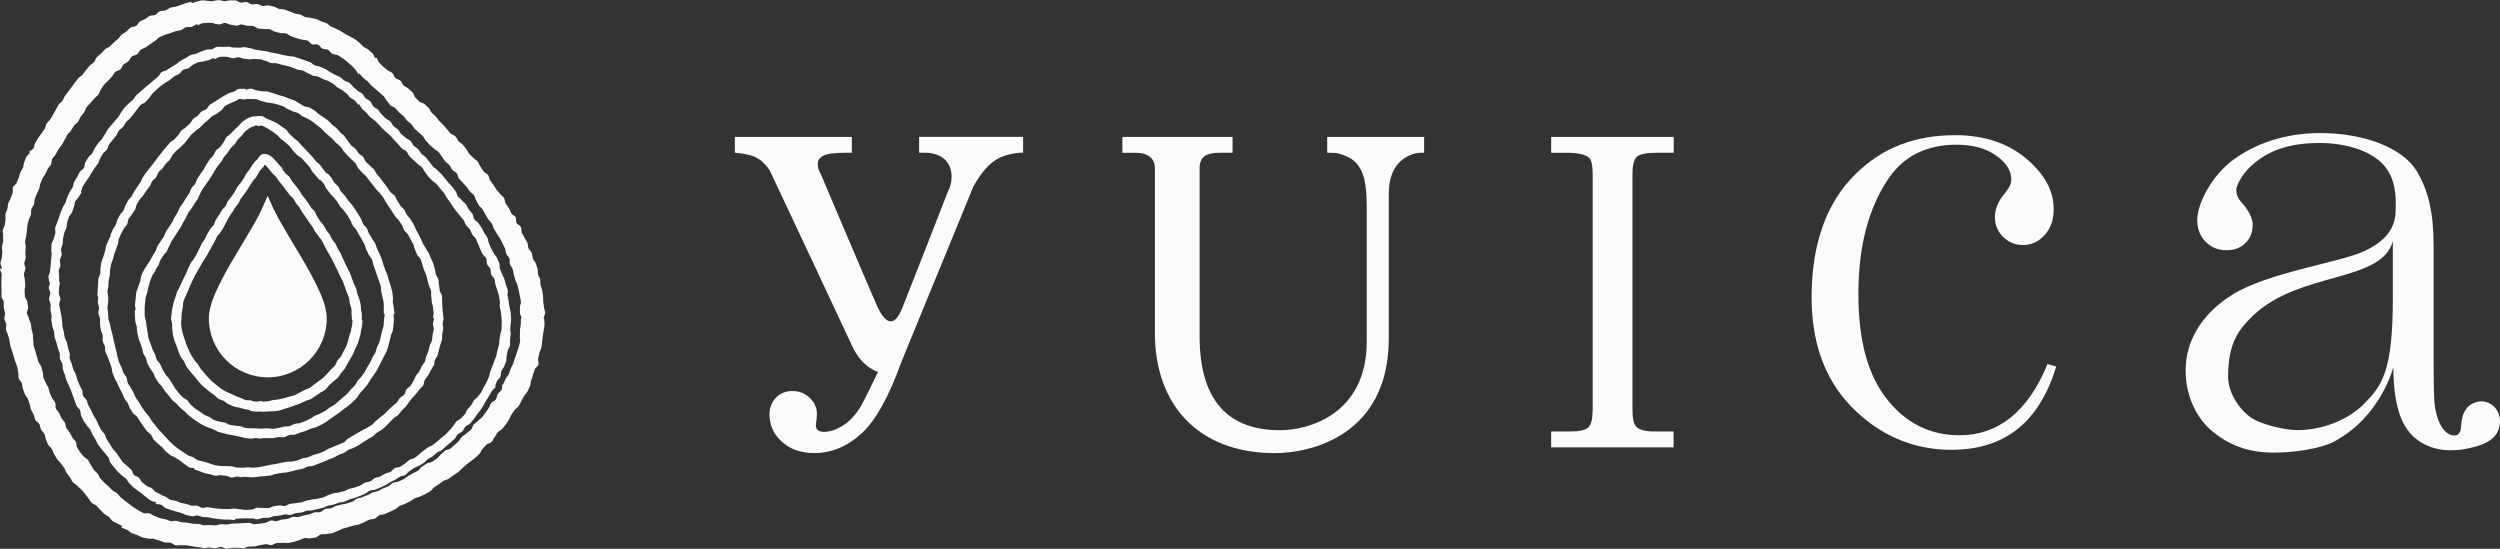
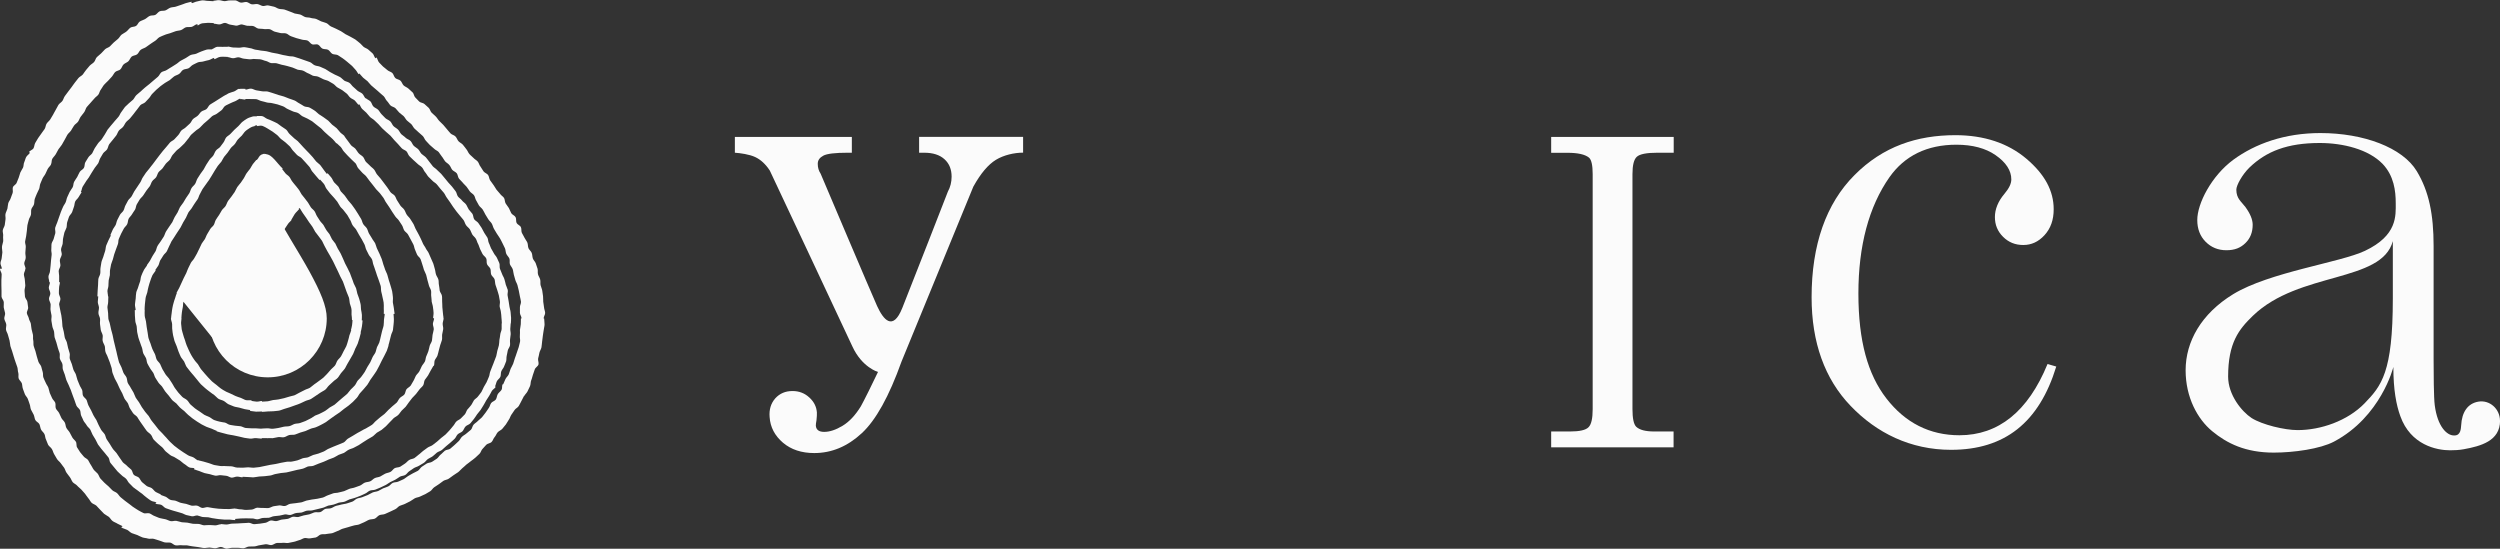
<svg xmlns="http://www.w3.org/2000/svg" id="_レイヤー_2" data-name="レイヤー 2" viewBox="0 0 377.65 82.89">
  <rect x="0" y="0" width="377.65" height="82.89" fill="#333333" stroke="none" />
  <defs>
    <style>
      .cls-1 {
        fill: #fbfbfb;
      }
    </style>
  </defs>
  <g id="_レイヤー_1" data-name="レイヤー 1">
    <g>
-       <path class="cls-1" d="M169.55,20.69h16.64v2.38h-1.84c-1.17,0-1.97.19-2.45.57-.46.38-.69.96-.69,1.74v25.38c0,9.85,4.4,14.23,12.15,14.23,4.26,0,13.1-2.37,13.1-13.42v-20.27c0-1.89-.13-3.34-.39-4.32-.27-.98-.65-1.74-1.14-2.29-.5-.56-1.12-.96-1.89-1.22-.76-.26-.78-.4-2.55-.4v-2.38h14.64v2.38h-.47c-1.02,0-2.44.53-3.41,1.6s-1.46,2.61-1.46,4.65v21.78c0,14.72-11.83,17.35-17.2,17.35-11.58,0-18.13-7.3-18.13-18.14v-24.92c0-.72-.25-1.28-.74-1.69-.49-.41-1.23-.62-2.22-.62h-1.95v-2.38Z" />
      <path class="cls-1" d="M234.34,20.69h18.49v2.38h-2.46c-1.65,0-2.68.21-3.12.62-.44.41-.65,1.28-.65,2.61v35.5c0,1.4.19,2.29.56,2.66.52.49,1.42.72,2.75.72h2.9v2.39h-18.49v-2.39h2.84c1.45,0,2.38-.21,2.8-.64.43-.42.63-1.34.63-2.74V26.31c0-1.35-.19-2.19-.56-2.5-.6-.49-1.69-.73-3.28-.73h-2.43v-2.38Z" />
      <path class="cls-1" d="M138.84,20.69v2.38h.76c1.34,0,2.35.33,3.07.98.73.66,1.08,1.54,1.08,2.63,0,.83-.19,1.58-.57,2.28,0,0-5.41,13.9-6.87,17.54-1.45,3.64-2.9,1.73-3.82-.28-.9-2-8.52-19.97-8.52-19.97-.3-.45-.44-.95-.44-1.5s.29-.94.85-1.24c.57-.3,1.8-.44,3.69-.44h.61v-2.38h-17.67v2.38c.8.05,2.21.25,3.06.65.84.39,1.58,1.07,2.22,2.05,0,0,11.62,24.7,12.47,26.56,1.46,3.18,3.87,3.86,3.87,3.86-.67,1.43-2.2,4.52-2.59,5.19-.83,1.35-1.74,2.32-2.76,2.94-1.01.61-1.94.92-2.78.92-.79,0-1.2-.31-1.26-.92-.01-.18.03-.46.1-.84.05-.49.07-.87.06-1.16-.06-.89-.45-1.65-1.16-2.29-.7-.64-1.54-.96-2.52-.96-1.07,0-1.93.36-2.61,1.11-.65.74-.95,1.69-.85,2.83.1,1.52.78,2.81,2.02,3.87,1.23,1.04,2.81,1.56,4.72,1.56,2.63,0,5.02-1,7.17-2.99,2.13-1.96,4.13-5.56,6.01-10.82l10.85-26.43c1.1-1.99,2.24-3.34,3.42-4.06,1.18-.72,2.78-1.08,4.1-1.08v-2.38h-15.72Z" />
      <path class="cls-1" d="M294.74,67.95c-6.16,0-11.28-2.56-15.18-6.63-3.92-4.07-5.9-9.6-5.9-16.41,0-7.93,2.18-14.15,6.49-18.47,4.3-4.32,9.43-6.02,15.23-6.02,4.33,0,7.94,1.2,10.73,3.56,2.77,2.35,4.12,4.84,4.12,7.64,0,1.61-.46,2.89-1.39,3.91-.92,1-1.97,1.48-3.2,1.48s-2.23-.41-3.06-1.24c-.83-.83-1.23-1.81-1.23-2.98s.47-2.37,1.44-3.51c.71-.85,1.04-1.54,1.04-2.18,0-1.32-.79-2.57-2.39-3.67-1.48-1.03-3.47-1.57-5.9-1.57-4.42,0-7.81,1.65-10.11,4.9-3.12,4.45-4.7,10.37-4.7,17.57s1.42,12.22,4.22,15.85c2.86,3.7,6.57,5.57,11.04,5.57,5.9,0,10.38-3.61,13.31-10.76l1.32.38c-2.59,8.46-7.79,12.58-15.89,12.58" />
      <path class="cls-1" d="M377.65,63.58c0-1.82-1.57-3.22-3.31-2.9-1.54.28-2.46,1.54-2.56,3.61-.04.42-.05,1.49-1,1.49h-.1c-1.04,0-2.47-1.31-2.89-4.58-.15-1.14-.17-4.93-.17-6.95v-17.07c0-4.8-.7-8.27-2.54-11.32-2.16-3.57-8.02-5.76-14.57-5.76-5.37,0-9.82,1.6-13.14,4.03-3.31,2.44-5.45,6.62-5.45,9.1,0,1.34.41,2.43,1.26,3.29.84.85,1.89,1.28,3.14,1.28s2.14-.36,2.87-1.08c.74-.71,1.1-1.64,1.1-2.77,0-.77-.36-1.66-1.1-2.68-.6-.81-1.37-1.26-1.37-2.62,0-.64.87-2.26,1.99-3.35,2.54-2.44,5.71-3.7,10.61-3.7,3.49,0,7.38.94,9.53,3.19,1.67,1.78,1.95,4.02,1.95,5.9s.27,4.87-4.65,7.2c-3.7,1.76-14.44,3.21-19.91,6.55-4.82,2.95-7.18,7.16-7.18,11.49,0,4.1,1.8,7.38,4.02,9.21,2.23,1.84,5.02,3.23,9.29,3.23,3,0,7-.55,9.1-1.66,7.1-3.76,8.97-11.23,8.97-11.28,0,3.48.45,5.77,1.05,7.42,1.55,4.37,5.49,5.17,7.51,5.17.63,0,1.38-.03,2.07-.16,2.58-.47,5.49-1.25,5.49-4.32M361.46,45.11c0,11.16-1.71,13.16-4.27,15.82-2.58,2.65-6.61,4.04-10.11,4.04-1.97,0-5.35-.81-6.95-1.82-1.48-.97-3.55-3.48-3.55-6.26,0-5.12,1.62-7.14,3.74-9.19,6.99-6.75,19.45-4.96,21.14-11.28v8.69Z" />
      <path class="cls-1" d="M18.51,79.48c-.25-.15-.52-.22-.76-.37-.23-.16-.52-.23-.75-.41-.22-.16-.35-.45-.57-.63-.22-.17-.49-.28-.71-.46-.21-.19-.38-.42-.59-.61-.2-.19-.37-.41-.57-.61-.21-.19-.53-.25-.73-.45-.2-.21-.31-.48-.5-.69-.19-.21-.32-.47-.5-.68-.19-.21-.38-.41-.56-.63-.18-.2-.44-.36-.61-.57-.18-.22-.5-.32-.68-.54-.17-.22-.25-.52-.42-.74-.16-.23-.35-.44-.51-.68-.16-.22-.21-.53-.37-.76-.15-.22-.35-.44-.5-.67-.16-.24-.42-.39-.57-.64-.15-.23-.28-.49-.43-.73-.14-.23-.19-.53-.34-.77-.14-.25-.43-.4-.57-.65-.13-.24-.19-.54-.32-.79-.14-.25-.11-.58-.24-.83-.12-.25-.39-.43-.51-.68-.13-.26-.13-.56-.25-.81-.12-.25-.5-.39-.62-.64-.12-.25-.13-.56-.25-.81-.11-.26-.29-.49-.4-.75-.11-.25-.1-.57-.2-.82-.1-.27-.17-.54-.28-.8-.1-.27-.35-.46-.45-.73-.1-.26-.19-.52-.29-.79-.1-.27-.08-.57-.16-.83-.1-.27-.39-.47-.48-.73-.09-.26.03-.6-.06-.87-.09-.26-.06-.57-.14-.83-.08-.27-.2-.53-.28-.8-.08-.26-.19-.53-.26-.8-.07-.27-.17-.53-.24-.8-.07-.28-.21-.53-.27-.8-.06-.28-.06-.56-.13-.84-.06-.28-.17-.54-.23-.81-.06-.28-.25-.53-.3-.8-.05-.28.08-.59.03-.86-.05-.27-.24-.53-.29-.8-.04-.28.16-.59.12-.87-.04-.28-.16-.54-.2-.82-.03-.28.03-.57,0-.85-.03-.28-.31-.53-.34-.82-.02-.28.02-.56,0-.84-.02-.28,0-.56-.02-.85-.02-.27.02-.55,0-.84,0-.28.05-.55.04-.84,0-.28-.26-.55-.26-.84h.29c0-.28-.21-.55-.21-.83,0-.28.18-.54.19-.82.02-.28.08-.55.1-.83,0-.27-.08-.55-.06-.84.02-.27.14-.53.18-.81.03-.28-.04-.56,0-.84.03-.27-.1-.57-.06-.84.04-.28.25-.53.3-.8.05-.27.06-.55.11-.82.05-.27-.06-.58,0-.85.06-.27.22-.52.29-.79.06-.27.06-.56.13-.83.07-.26.3-.49.37-.76.08-.27.21-.52.29-.78.09-.26-.05-.61.04-.87.09-.26.48-.41.57-.68.1-.25.2-.5.31-.77.11-.25.14-.53.25-.79.11-.25.28-.47.4-.72.12-.26.06-.59.19-.83.12-.25.16-.55.3-.79.13-.24.43-.39.56-.64l-.15-.09c.14-.24.55-.34.68-.57.14-.24.13-.58.27-.82.14-.24.29-.48.43-.72.14-.24.35-.45.49-.69.14-.24.34-.44.49-.68.16-.24.15-.57.3-.81.15-.24.4-.41.55-.64.15-.24.28-.49.43-.72.15-.24.25-.51.4-.73.16-.24.26-.52.41-.75.16-.24.44-.38.6-.6.16-.23.22-.55.39-.76.17-.23.33-.45.5-.67.17-.23.34-.45.51-.67.17-.22.32-.47.5-.69.17-.22.34-.44.52-.66.18-.22.49-.33.67-.55.17-.21.31-.48.49-.68.19-.22.36-.44.55-.65.19-.2.47-.34.65-.54.19-.21.23-.55.43-.75.2-.2.44-.36.64-.56.2-.2.39-.41.58-.61.2-.2.54-.26.74-.44.21-.2.38-.41.59-.6.21-.19.43-.36.64-.54.21-.19.34-.48.55-.65.22-.17.5-.28.72-.46.22-.17.38-.43.61-.59.24-.16.62-.1.85-.26.24-.15.33-.53.57-.67.24-.15.53-.21.77-.35.25-.14.45-.36.7-.48.25-.13.61-.04.86-.16.25-.13.42-.44.67-.55.26-.12.6-.03.86-.13.27-.1.49-.32.74-.41.28-.1.58-.08.83-.16.29-.08.54-.2.8-.27.29-.07.53-.22.79-.28.29-.07.55-.15.82-.2l-.07.09s.11.13.11.13c.26-.06.51-.22.79-.26.25-.04.52-.15.8-.16.26-.02.55.09.83.08.26,0,.53.05.82.05v-.07c.26,0,.55-.1.83-.09.27.01.54.13.83.15.27.01.55-.13.84-.11.27.01.55-.01.83,0,.27.02.52.31.81.33.27.03.57-.12.85-.09.28.03.52.31.8.35.27.04.57-.08.85-.04.28.05.53.24.79.29.28.05.59-.14.86-.08.27.05.55.12.82.18.27.05.51.27.78.33.27.07.55.04.83.11.27.07.52.21.78.29.27.07.51.22.78.31.26.07.55.07.81.15.27.09.49.28.75.38.27.09.58.04.84.13.26.1.57.06.83.16.26.1.5.26.76.37.26.1.54.15.79.26.26.11.43.39.69.51.25.12.51.21.76.34.24.13.5.24.74.37.24.13.46.32.7.46.24.14.5.23.74.38.23.15.5.25.73.41.23.16.44.36.65.52.23.17.38.41.6.59.22.18.52.24.73.43.21.18.42.36.63.56.2.18.24.55.44.75l.14-.14c.18.19.21.56.41.77.19.19.38.4.59.61.2.19.45.33.66.54.19.18.54.24.75.44.19.19.24.56.45.76.2.19.57.2.78.4.2.18.27.52.48.72.21.19.51.28.72.47.2.19.42.37.62.57.21.19.21.59.42.78.19.19.38.4.59.61.2.19.6.18.8.38.2.2.43.37.63.57.2.2.25.54.45.74.2.2.43.37.62.57.2.2.33.47.53.67.19.2.41.39.6.59.2.21.35.44.55.65.19.21.35.44.55.64.18.2.55.25.74.46.2.2.27.51.46.72.19.21.49.32.67.54.18.2.34.46.52.67.18.21.27.51.45.72.18.22.43.38.62.59.18.21.47.34.65.56.18.22.23.54.41.75.18.23.28.49.46.72.17.23.51.32.68.54.17.23.16.59.32.82.17.22.33.45.49.68.17.23.3.48.46.72.16.23.39.41.55.64.15.24.44.38.6.62.14.24.1.6.25.84.15.24.33.46.48.69.14.24.22.53.36.77.14.24.52.35.65.6.14.24.03.63.16.88.13.25.52.37.64.62.13.25.03.61.15.87.12.26.29.48.4.74.12.25.32.47.43.73.11.26.06.58.17.85.11.25.38.45.49.71.1.26.08.57.17.84.09.27.35.47.44.74.09.27.19.53.27.8.08.27-.01.59.07.86.07.28.27.52.33.79.07.27,0,.58.06.85.06.28.21.54.25.82.05.27.08.56.12.84.04.28,0,.57.03.85.03.28.1.56.12.84.02.28.16.56.17.84,0,.28-.24.57-.23.85h.08c0,.29.07.58.06.88,0,.3-.11.58-.13.87-.03.3-.11.57-.13.86-.04.29-.07.58-.11.87-.04.29-.05.58-.1.87-.06.28-.24.53-.31.81-.06.3-.11.57-.19.85-.07.29.13.65.05.93-.08.27-.47.46-.56.74-.09.28-.18.55-.28.82-.1.28-.14.57-.26.83-.11.27-.06.62-.18.88-.12.27-.24.53-.38.8-.13.25-.37.45-.51.71h-.03c-.13.23-.24.5-.38.74-.14.24-.25.52-.4.75-.15.25-.48.37-.63.61-.16.23-.31.47-.48.7-.16.23-.22.53-.39.76-.17.23-.28.5-.45.72-.18.23-.36.44-.54.66-.18.21-.51.31-.7.53-.18.21-.27.51-.46.72-.19.21-.25.53-.45.73-.19.21-.6.22-.8.42-.2.21-.37.42-.57.63-.2.19-.25.54-.46.74-.2.2-.42.39-.62.58-.21.19-.45.35-.67.52-.21.19-.46.34-.68.52-.22.19-.41.39-.64.57-.22.18-.39.42-.62.59-.22.17-.49.3-.71.47-.23.17-.46.33-.69.5-.23.17-.57.18-.81.33-.23.16-.44.34-.68.5-.23.16-.47.32-.71.47-.24.15-.38.47-.62.61-.25.15-.49.28-.73.43-.25.14-.54.22-.78.36-.25.13-.57.14-.81.27-.25.14-.47.33-.72.46-.25.13-.51.25-.76.38-.25.13-.55.18-.8.3-.25.12-.43.41-.69.52-.26.12-.51.25-.76.36-.26.12-.52.24-.78.35-.25.11-.57.07-.84.18-.26.11-.44.42-.7.53-.26.1-.59.07-.85.16-.26.09-.5.28-.76.38-.27.09-.52.25-.78.34-.27.09-.58.08-.84.17-.27.09-.55.14-.82.24-.27.08-.54.14-.81.23-.28.08-.51.28-.78.35-.27.09-.52.25-.79.32-.27.07-.57.05-.85.12-.27.08-.58,0-.86.07-.27.07-.49.39-.77.46-.27.06-.56.07-.84.13-.28.07-.6-.1-.88-.04-.27.06-.52.27-.8.32-.27.06-.54.21-.81.25-.28.06-.56.12-.84.17-.27.04-.58-.06-.86-.02-.28.05-.58-.01-.86.02-.27.04-.53.29-.81.32-.28.03-.59-.16-.88-.13-.28.03-.55.11-.83.14-.29.03-.56.16-.84.19-.28.02-.57,0-.85.02-.28.02-.55.24-.83.26-.28.01-.58-.08-.86-.07-.28.01-.56,0-.85,0-.28.01-.56.12-.84.13-.29,0-.57-.26-.86-.26h0c-.28,0-.56.2-.85.2-.29,0-.57-.1-.86-.11-.28,0-.57.09-.86.07-.28-.01-.56-.11-.85-.14-.28-.02-.56-.09-.84-.11-.29-.02-.56-.11-.85-.15-.28-.03-.57.02-.86-.02-.28-.03-.58.07-.86.02-.29-.04-.52-.36-.8-.41-.28-.05-.58.02-.86-.04-.28-.06-.54-.21-.82-.28-.28-.07-.54-.19-.81-.25-.27-.08-.6.04-.88-.04-.27-.09-.57-.09-.84-.18-.27-.09-.53-.25-.79-.36-.26-.11-.55-.17-.81-.28-.26-.11-.46-.37-.71-.5-.26-.13-.64-.21-.88-.36-.04-.06.22-.21.22-.21M76,58.07c.14-.26.22-.55.35-.8.13-.27.38-.46.5-.72.12-.27.17-.56.28-.83.12-.27.29-.52.39-.78.1-.27.17-.56.26-.83.09-.28.21-.54.29-.83.07-.28.21-.55.28-.82.06-.29.16-.57.21-.86.05-.28-.07-.6-.03-.89.04-.28,0-.58.01-.87.03-.29.11-.57.13-.87,0-.29.02-.57.02-.86h.1c0-.28-.24-.56-.25-.84,0-.28.01-.55,0-.84-.02-.28.19-.58.16-.86-.03-.28-.12-.55-.17-.83-.05-.28-.11-.55-.16-.83-.06-.28-.14-.55-.2-.82-.07-.27-.25-.52-.32-.78-.08-.27-.15-.53-.23-.81-.08-.27-.08-.57-.17-.83-.09-.26-.31-.48-.42-.74-.09-.26.02-.61-.08-.87-.11-.26-.36-.46-.47-.72-.11-.26-.09-.57-.2-.83-.12-.25-.24-.51-.37-.76-.11-.26-.26-.5-.39-.75-.13-.25-.33-.46-.47-.71-.13-.24-.29-.47-.43-.72-.14-.25-.19-.54-.33-.79-.14-.24-.38-.42-.53-.66-.15-.24-.29-.48-.44-.72-.14-.23-.24-.51-.4-.74-.15-.23-.42-.39-.57-.63-.16-.23-.25-.51-.41-.74-.16-.23-.17-.57-.34-.8-.16-.22-.46-.35-.63-.58-.17-.22-.3-.47-.48-.69-.17-.22-.41-.39-.58-.62-.17-.22-.4-.39-.57-.61-.18-.22-.17-.59-.34-.81-.18-.22-.5-.32-.69-.53-.17-.22-.25-.52-.44-.73-.18-.22-.46-.35-.64-.56-.18-.22-.29-.49-.48-.71-.18-.2-.31-.48-.49-.69-.2-.21-.51-.3-.7-.51-.19-.2-.44-.35-.63-.55-.19-.21-.39-.41-.58-.62-.2-.2-.28-.52-.47-.72-.2-.21-.43-.36-.63-.56-.19-.2-.43-.37-.62-.56-.21-.21-.31-.49-.51-.7-.2-.19-.45-.34-.65-.54-.2-.2-.31-.48-.51-.67-.21-.2-.46-.34-.66-.54-.2-.2-.36-.44-.56-.64-.2-.2-.56-.23-.75-.42-.2-.2-.33-.48-.53-.67-.21-.2-.29-.52-.49-.72-.21-.19-.43-.37-.63-.55-.2-.21-.44-.37-.63-.55-.21-.2-.44-.37-.64-.55-.21-.2-.37-.44-.56-.63-.21-.2-.47-.34-.66-.53-.21-.21-.38-.44-.56-.63l-.11.11c-.19-.21-.3-.5-.5-.7-.2-.19-.36-.44-.59-.63-.21-.17-.42-.37-.65-.55-.22-.17-.43-.36-.67-.52-.23-.16-.47-.32-.72-.47-.23-.14-.61-.07-.86-.21-.24-.14-.38-.47-.63-.61-.26-.13-.61-.05-.86-.18-.26-.12-.4-.49-.66-.6-.26-.12-.64.06-.9-.05-.26-.11-.43-.46-.7-.57-.26-.1-.58-.05-.85-.14-.27-.09-.55-.13-.82-.22-.27-.09-.54-.2-.8-.28-.27-.08-.49-.36-.76-.43-.28-.08-.6.01-.87-.06-.27-.07-.55-.14-.82-.2-.28-.07-.51-.32-.79-.38-.28-.06-.58.03-.86-.02-.28-.06-.58-.02-.85-.07-.29-.06-.52-.34-.8-.39-.28-.05-.58,0-.85-.03-.29-.04-.56-.17-.83-.21-.29-.03-.6.22-.88.19-.29-.03-.56-.13-.84-.15-.29-.02-.56-.26-.83-.27-.3-.01-.59.25-.86.23-.3,0-.57-.11-.84-.11v-.09c-.3,0-.59-.05-.86-.04-.31.02-.6.04-.85.07-.34.03-.59.32-.79.36l.12-.12s-.18-.1-.18-.1c-.27.06-.49.33-.78.4-.27.06-.58-.01-.86.06-.27.08-.48.34-.76.43-.27.09-.56.08-.84.18-.25.09-.52.18-.8.29-.26.1-.55.13-.82.26-.25.11-.53.2-.79.34-.24.13-.41.41-.66.56-.24.14-.46.31-.71.47-.23.15-.45.32-.69.49-.23.15-.54.21-.77.39-.22.16-.31.5-.54.68-.21.17-.6.16-.82.34-.21.19-.3.52-.51.72-.2.18-.51.27-.72.47-.2.19-.26.54-.47.73-.2.21-.6.21-.8.42-.19.2-.31.49-.5.7-.19.21-.39.41-.58.63-.19.2-.42.38-.6.6-.18.21-.3.49-.48.72-.18.21-.21.55-.39.78-.17.21-.44.36-.61.59-.18.22-.39.41-.57.64-.17.22-.4.41-.57.64-.16.23-.21.54-.38.77-.16.23-.36.44-.52.67-.16.22-.24.52-.4.75-.16.23-.46.37-.62.62-.16.22-.28.48-.44.72-.16.24-.41.41-.56.65-.15.24-.25.51-.41.76-.14.23-.27.49-.42.74-.14.24-.36.44-.51.68-.14.24-.26.5-.41.75-.14.24-.37.44-.52.69-.14.24-.06.61-.21.86h.02c-.14.25-.37.43-.5.67-.13.24-.23.5-.35.74-.12.25-.33.46-.44.71-.11.24-.21.51-.32.76-.11.25-.09.56-.19.81-.09.25-.26.48-.35.74-.1.26-.23.51-.31.77-.08.26-.04.56-.12.83-.08.26-.33.48-.4.74-.07.26,0,.56-.06.83-.06.27-.27.5-.32.76-.06.27-.16.54-.21.81-.05.27-.04.55-.08.82-.05.27-.07.55-.11.83-.03.27-.13.54-.16.81-.03.27.13.57.1.84-.02.27-.05.55-.06.82-.02.27.07.55.05.82-.01.28-.21.55-.22.82,0,.27.2.55.2.82h-.03c0,.29-.22.56-.22.84.01.28.13.56.14.83.01.29.05.56.07.84,0,.28-.13.56-.11.85.02.28.04.56.06.84.03.28.34.54.37.81.03.28.08.54.11.83.04.27-.23.59-.19.87.04.28.25.51.3.8.04.27.25.52.3.79.05.28.05.56.11.83.06.27.13.54.2.81.06.27-.02.58.05.85.06.27,0,.57.06.84.07.28.19.54.27.8.07.27.13.55.21.81.08.27.16.54.24.8.09.27.35.48.43.74.08.27.13.55.22.81.09.27,0,.59.11.85.09.27.24.51.34.76.1.26.3.49.4.75.1.26.13.55.22.81.11.26.23.51.34.76.11.26.37.45.48.7.11.26-.02.63.1.88.11.26.37.44.49.69.12.25.23.52.35.76.13.25.39.43.51.68.13.25.11.57.24.81.13.25.36.44.5.69.14.24.26.5.39.74.14.25.39.42.54.65.15.24.04.64.19.87.14.24.3.47.45.71.15.23.38.42.54.65.16.22.51.32.67.55.16.23.25.51.42.73.16.22.26.5.43.72.17.22.41.38.59.59.18.22.24.53.42.75.18.21.39.4.57.6.19.21.44.37.63.56.2.2.39.4.59.6.21.2.52.26.72.44.21.19.34.46.55.63.22.18.43.37.65.53.22.17.45.34.67.5.24.15.43.37.67.5h0c.23.13.46.33.72.46.24.13.49.28.76.4.25.11.62-.06.9.04.25.1.48.31.75.4.26.08.51.24.79.31.26.08.55.1.83.17.27.06.53.23.81.29.27.06.58-.09.87-.04.27.05.55.16.82.21.28.04.56.02.84.06.28.04.55.14.83.17.28.03.57,0,.85.02.28.02.55.19.83.21.29,0,.57-.06.85-.04.29,0,.57.04.85.05.28,0,.56-.16.84-.16v-.04c.29,0,.56.08.85.07.28,0,.55-.12.83-.13.29,0,.56-.02.84-.03.29-.01.56-.03.84-.05.29,0,.56-.03.84-.05.29-.02.59.24.87.21.28-.03.56-.05.84-.08.28-.03.56-.1.83-.13.28-.04.53-.31.81-.35.28-.03.58.14.86.09.28-.04.54-.19.82-.23.28-.04.56-.04.84-.1.28-.04.52-.26.79-.32.28-.05.59.09.87.03.28-.06.54-.19.81-.24.28-.06.56-.09.83-.16.27-.07.52-.23.8-.3.27-.06.58.04.86-.04.28-.08.48-.4.75-.48.27-.07.58-.02.85-.1.27-.08.5-.28.77-.36.27-.08.56-.11.82-.2.27-.08.57-.08.83-.17.26-.09.54-.16.8-.26.27-.1.47-.37.73-.47.26-.1.56-.11.81-.22.27-.1.53-.2.79-.31.26-.11.49-.28.75-.39.26-.11.56-.11.83-.22.25-.11.49-.28.74-.4.25-.11.54-.17.79-.3.26-.12.43-.41.68-.53.25-.13.59-.07.84-.2.25-.13.53-.21.78-.35.25-.13.45-.34.69-.48.24-.14.5-.27.74-.42.24-.14.51-.23.75-.38.24-.15.37-.47.61-.62.25-.15.47-.31.7-.46.24-.16.6-.12.83-.28.23-.16.48-.3.71-.46.23-.16.37-.46.59-.63.23-.17.39-.4.62-.57.22-.18.61-.14.83-.32.21-.17.42-.37.64-.55.21-.19.41-.39.62-.58.21-.19.31-.5.52-.68.2-.19.49-.32.69-.51.2-.19.44-.34.65-.54.2-.2.21-.58.41-.78.19-.21.46-.34.64-.55.19-.21.45-.36.63-.57.18-.22.34-.45.52-.67.17-.22.31-.47.48-.7.17-.22.21-.53.37-.76.17-.23.56-.31.71-.54.16-.24.15-.57.3-.82.15-.23.42-.41.56-.64.14-.24.03-.59.16-.83,0-.03.1,0,.1,0" />
      <path class="cls-1" d="M23.6,75.89c-.24-.13-.57-.11-.81-.27-.23-.14-.45-.32-.68-.49-.22-.15-.42-.36-.64-.54-.22-.17-.46-.31-.68-.5-.21-.17-.46-.31-.68-.5-.2-.19-.38-.41-.59-.6-.2-.19-.29-.49-.49-.68-.2-.21-.48-.32-.67-.53-.18-.19-.42-.36-.61-.57-.18-.21-.36-.43-.54-.65-.17-.21-.36-.42-.53-.64-.17-.22-.13-.6-.3-.82-.17-.22-.37-.42-.53-.65-.16-.22-.38-.41-.54-.64-.16-.24-.35-.43-.51-.67-.14-.23-.23-.51-.38-.75-.15-.24-.28-.48-.43-.71-.14-.25-.21-.52-.34-.76-.14-.25-.41-.41-.55-.66-.13-.25-.35-.45-.48-.69-.12-.26-.22-.52-.35-.76-.12-.25-.07-.59-.18-.84-.11-.26-.42-.42-.54-.68-.12-.25-.17-.54-.28-.79-.11-.25-.18-.53-.29-.78-.11-.26-.18-.53-.28-.79-.1-.26-.24-.51-.33-.77-.1-.26-.26-.5-.35-.76-.1-.26-.14-.54-.23-.8-.09-.26-.21-.52-.29-.78-.09-.27,0-.58-.08-.85-.08-.27-.29-.5-.37-.76-.08-.27.03-.58-.04-.86-.07-.26-.21-.52-.27-.79-.07-.27-.16-.54-.22-.81-.06-.26-.21-.52-.27-.79-.06-.28-.03-.56-.08-.84-.05-.27-.21-.53-.26-.8-.04-.28-.1-.55-.14-.83-.05-.28.05-.57.01-.85-.04-.27-.12-.54-.15-.82-.03-.28.04-.56.02-.84-.03-.28-.23-.54-.25-.82-.02-.28.22-.57.2-.85,0-.29-.22-.55-.23-.83,0-.28.17-.56.17-.84h-.09c0-.28-.14-.56-.13-.84,0-.28.22-.55.23-.82.02-.27.07-.55.09-.83.02-.28.04-.55.07-.83.02-.27.05-.55.09-.82.03-.28-.09-.56-.05-.84.04-.27-.01-.56.04-.84.05-.27.27-.51.33-.78.05-.27.17-.52.23-.79.06-.27-.08-.59-.01-.86.07-.27.21-.52.3-.78.08-.26.18-.53.27-.78.09-.27.18-.53.28-.79.09-.26.22-.51.32-.76.1-.25.3-.47.41-.73.11-.25.13-.55.25-.79.12-.25.23-.5.35-.76.13-.24.31-.46.45-.7h0c.14-.24.09-.6.23-.84.13-.25.32-.48.46-.72.13-.25.24-.52.38-.76.14-.25.5-.37.63-.61.15-.25.08-.62.22-.86.15-.25.3-.49.45-.73.14-.24.44-.4.59-.63.15-.25.23-.53.38-.76.16-.25.32-.48.48-.71.16-.24.41-.41.57-.64.16-.24.3-.48.46-.71.17-.23.27-.51.43-.74.17-.23.37-.44.54-.66.18-.23.39-.43.55-.65.18-.22.39-.42.56-.64.18-.22.26-.52.44-.73.19-.22.31-.48.5-.7.18-.22.43-.38.61-.59.2-.21.46-.36.65-.56.19-.21.3-.5.5-.69.21-.22.46-.36.66-.56.2-.21.43-.38.63-.57.21-.19.45-.35.66-.53.22-.2.44-.37.64-.55.23-.19.43-.38.65-.55.22-.18.32-.52.54-.69.23-.17.57-.18.8-.34.24-.17.49-.3.73-.45.24-.16.48-.31.71-.45.25-.15.44-.37.69-.51.25-.15.5-.28.75-.4.26-.14.48-.34.73-.45.26-.12.59-.1.84-.2.28-.11.52-.26.77-.34.29-.1.55-.21.81-.28.29-.08.6.01.85-.05v-.04c.23-.06.46-.3.75-.34.24-.02.51.03.8.01.25-.01.51-.01.79-.01v-.03c.27,0,.55.13.84.14.27.02.55,0,.84.03.28.01.57-.1.86-.08.27.02.55.11.83.15.28.02.54.19.82.23.28.03.55.09.84.14.27.04.55.04.83.1.27.05.54.15.82.21.27.06.54.1.83.15.27.06.54.13.81.2.27.07.56.08.84.16.27.07.58.02.85.1.27.08.54.17.81.26.27.09.53.19.8.28.27.09.53.18.8.28.26.1.45.37.72.48.26.11.56.11.82.22.26.11.51.22.77.34.25.13.47.32.71.45.25.13.5.27.74.4.25.13.53.21.77.36.24.14.42.38.66.55.23.14.56.17.78.34.23.16.37.45.59.62.22.17.41.38.62.56.22.18.53.26.73.45.2.19.29.51.48.71l.04-.04c.18.19.5.29.71.5.19.19.23.55.44.76.19.2.5.29.71.49.19.19.32.47.52.68.2.19.39.4.59.6.2.19.52.27.73.48.2.19.29.51.49.72.2.19.47.32.68.52.2.2.3.49.5.7.2.19.46.33.66.54.2.2.53.27.73.48.2.19.28.51.48.72.2.2.47.33.68.53.2.2.3.49.5.7.2.19.47.33.66.53.2.21.34.46.53.68.19.2.33.46.52.67.19.21.46.34.65.56.18.21.43.37.61.58.19.21.36.44.54.65.18.22.35.45.54.66.17.22.4.4.57.63.18.21.35.45.52.67.18.22.19.57.36.8.17.23.44.37.61.6.16.23.45.37.61.6.17.23.25.52.41.76.16.23.39.42.55.65.16.23.12.6.28.84.16.23.49.35.64.59.15.24.33.47.48.71.14.24.26.51.4.75.14.25.33.47.47.72.13.24.1.58.23.83.14.25.19.54.32.78.13.26.3.49.42.74.12.26.37.46.48.72.12.26.24.52.35.77.11.27,0,.61.1.87.1.28.23.52.32.79.09.27.28.51.35.78.09.27.14.54.21.82.08.27.23.53.3.8.06.28-.08.59-.02.87.05.28.1.56.15.83.04.28.1.55.13.84.03.28.15.55.17.83.02.28.06.56.07.84.02.28-.03.57-.03.85h-.03c0,.28-.05.54-.06.83-.01.26.08.54.06.82-.03.28-.07.55-.1.82-.03.27.04.57,0,.84-.04.27-.28.51-.34.78-.06.27-.09.54-.16.8-.07.28-.01.58-.09.84-.09.27-.21.51-.31.78-.09.26-.32.46-.42.73-.1.25-.03.57-.14.83-.11.25-.41.42-.53.67-.12.25-.15.54-.28.78l.12.06c-.14.24-.46.39-.6.63-.14.24-.25.5-.4.73-.15.24-.3.47-.45.7-.15.23-.25.51-.41.73-.17.24-.28.49-.45.72-.17.22-.35.44-.52.65-.17.23-.3.49-.48.7-.18.21-.34.44-.53.65-.19.21-.54.27-.73.48-.19.2-.27.52-.46.72-.2.2-.52.27-.72.46-.2.2-.28.51-.49.7-.21.19-.41.38-.62.56-.21.19-.43.35-.65.54-.21.17-.4.38-.62.56-.22.18-.54.24-.76.4-.22.17-.4.39-.63.55-.22.17-.5.26-.73.42-.23.16-.38.43-.61.58-.23.15-.49.28-.72.43-.23.15-.53.21-.77.35-.24.15-.45.33-.69.47-.24.14-.39.44-.63.58-.24.14-.57.13-.81.26-.25.14-.45.33-.71.46-.25.13-.5.24-.75.36-.24.12-.46.33-.72.45-.25.12-.51.24-.75.36-.26.11-.53.21-.77.32-.26.11-.59.05-.85.16-.26.11-.45.35-.71.45-.26.11-.5.25-.77.35-.25.1-.52.2-.78.29-.26.1-.55.14-.81.23-.26.09-.5.27-.76.35-.27.09-.57.07-.84.14-.26.09-.52.21-.79.29-.27.08-.55.1-.82.16-.27.08-.52.25-.78.32-.28.07-.54.13-.81.2-.28.07-.54.13-.82.2-.27.06-.57,0-.84.05-.28.06-.53.22-.8.28-.27.05-.56.02-.84.08-.27.05-.53.23-.8.28-.27.05-.58-.12-.86-.08-.27.05-.54.14-.81.18-.28.04-.56.05-.84.09-.27.03-.54.21-.81.24-.28.03-.56-.01-.84.02-.28.02-.54.18-.83.21-.28.02-.57-.16-.85-.13-.28.02-.56-.03-.84-.02-.28,0-.56,0-.84.02-.28,0-.56.07-.84.07v.18c-.28,0-.54-.06-.82-.08h-.83c-.27-.01-.55-.06-.82-.07-.28-.01-.54-.1-.81-.12-.28-.02-.54-.13-.8-.16-.28-.03-.56,0-.83-.04-.27-.04-.52-.18-.79-.23-.27-.04-.59.18-.85.12-.28-.05-.55-.12-.81-.18-.27-.07-.51-.25-.77-.31-.27-.07-.53-.14-.79-.23-.26-.08-.54-.14-.78-.23-.27-.09-.53-.18-.78-.27-.25-.1-.43-.38-.67-.5-.26-.12-.64-.06-.88-.19-.04-.06.15-.18.15-.18M73.51,57.72c.13-.25.21-.52.33-.77.13-.26.11-.57.22-.83.11-.26.2-.52.3-.77.1-.26.22-.52.3-.77.09-.27.22-.52.3-.78.08-.27.1-.56.17-.82.06-.27.18-.53.23-.81.05-.27.06-.55.08-.82.05-.29.11-.57.13-.83.03-.29.2-.55.21-.83.01-.28,0-.56,0-.84h.03c0-.28-.04-.57-.06-.85,0-.28-.05-.56-.08-.84-.02-.28-.15-.55-.19-.83-.03-.28.08-.58.03-.85-.05-.29-.09-.56-.15-.84-.06-.27-.17-.54-.24-.81-.07-.28-.2-.54-.27-.8-.08-.28-.06-.57-.14-.84-.09-.27-.41-.45-.51-.72-.1-.26-.03-.59-.12-.86-.11-.26-.4-.44-.51-.7-.11-.26,0-.61-.12-.87-.12-.26-.43-.42-.56-.67-.12-.26-.24-.51-.37-.75-.12-.25-.17-.55-.31-.79-.14-.24-.19-.54-.33-.77-.15-.25-.41-.42-.55-.66-.14-.24-.21-.53-.36-.76-.15-.23-.42-.39-.58-.64-.15-.22-.21-.53-.37-.76-.16-.23-.37-.42-.54-.65-.16-.22-.36-.43-.53-.65-.17-.23-.32-.46-.5-.68-.17-.23-.31-.48-.47-.71-.18-.22-.31-.47-.49-.69-.17-.22-.26-.51-.44-.73-.17-.21-.37-.42-.55-.64-.18-.21-.35-.44-.53-.65-.19-.22-.48-.34-.66-.55-.18-.21-.42-.38-.6-.59-.19-.21-.31-.48-.5-.69-.19-.21-.27-.52-.46-.72-.19-.22-.47-.33-.66-.53-.19-.21-.44-.37-.63-.57-.2-.21-.41-.39-.61-.59-.2-.2-.26-.53-.45-.74-.2-.19-.53-.26-.72-.47-.2-.2-.37-.43-.56-.63-.2-.2-.39-.41-.58-.61-.2-.2-.35-.45-.55-.64-.2-.2-.43-.36-.63-.55-.21-.2-.42-.38-.62-.57-.21-.2-.37-.43-.57-.63-.2-.19-.41-.39-.61-.58-.2-.2-.48-.32-.67-.51-.21-.21-.36-.45-.56-.65-.2-.2-.43-.37-.62-.56-.21-.21-.28-.53-.46-.72l-.11.1c-.19-.2-.34-.45-.53-.64-.2-.19-.5-.27-.7-.45-.22-.18-.34-.46-.56-.63-.22-.16-.43-.34-.66-.5-.23-.15-.48-.26-.72-.41-.23-.14-.4-.41-.64-.55-.25-.13-.47-.29-.72-.42-.24-.12-.54-.16-.79-.28-.25-.12-.49-.26-.75-.37-.25-.11-.57-.06-.83-.16-.25-.11-.48-.28-.74-.37-.25-.1-.48-.3-.74-.39-.26-.1-.56-.07-.82-.15-.27-.09-.51-.24-.77-.32-.26-.08-.53-.16-.8-.23-.26-.08-.54-.12-.8-.18-.27-.08-.54-.17-.8-.23-.27-.06-.57.02-.84-.03-.27-.06-.51-.27-.78-.32-.27-.05-.53-.2-.8-.24-.27-.05-.56-.01-.83-.05-.27-.05-.57.07-.84.04-.28-.03-.57-.06-.82-.09-.29-.02-.55-.19-.81-.21-.29-.02-.57.15-.84.14-.29,0-.56-.17-.82-.17v-.03c-.37,0-.73-.05-1.03-.02-.42.03-.72.32-.98.37l-.04-.2c-.25.05-.49.25-.78.33-.25.07-.53.1-.81.2-.25.09-.57.04-.84.14-.25.1-.5.25-.76.37-.24.11-.42.4-.67.53-.24.12-.58.1-.82.24-.24.13-.36.47-.61.62-.22.15-.51.21-.75.37-.22.15-.41.37-.65.55-.21.16-.49.26-.72.43-.21.17-.46.3-.68.49-.21.17-.43.35-.64.55-.2.18-.39.39-.59.59-.2.19-.31.48-.51.68-.19.19-.37.4-.57.61-.19.2-.55.24-.74.45-.19.2-.32.46-.51.67-.18.2-.33.44-.51.66-.19.21-.34.43-.53.65-.18.21-.43.36-.61.58-.17.21-.27.5-.45.71-.17.22-.47.35-.64.58-.16.21-.23.51-.4.74-.16.22-.35.43-.52.65-.16.22-.37.42-.53.65-.15.23-.17.55-.33.79-.16.23-.45.37-.6.6-.15.23-.27.49-.43.73-.14.23-.17.54-.32.79-.14.23-.36.43-.51.67-.14.24-.3.47-.45.71-.13.24-.3.47-.43.72-.14.24-.35.43-.48.68-.14.24-.3.46-.45.71-.14.24-.14.55-.28.8l.11.06c-.13.25-.32.46-.44.71-.12.24-.4.42-.52.67-.12.25-.1.57-.2.82-.11.26-.16.53-.27.79-.1.26-.37.46-.47.71-.09.26-.18.53-.27.8-.08.27-.04.57-.11.84-.08.26-.25.51-.33.78-.07.27-.12.55-.18.82-.06.27-.02.56-.07.83-.05.28-.2.53-.24.81-.04.27.14.58.1.85-.04.28-.25.53-.28.81-.02.28.09.57.08.84-.03.29-.25.54-.26.82,0,.28.08.56.07.84,0,.28,0,.55,0,.84h.12c0,.27-.13.56-.13.84,0,.28-.05.56-.03.84.01.28.22.55.23.83.02.28-.21.58-.19.86.03.28.13.55.16.83.03.27.13.55.17.81.04.29.07.56.11.84.04.27.02.56.06.83.05.28.15.55.2.82.06.27.08.56.14.82.06.28.26.52.33.79.06.27.11.55.18.82.07.27.17.53.24.8.08.27-.06.59.02.86.08.27.22.52.31.79.09.27.13.54.23.81.09.27.29.49.38.75.09.27.14.55.23.81.1.26.21.52.32.78.1.26.28.49.39.74.1.26.02.6.13.86.11.26.43.43.55.67.11.26.15.55.27.8.11.25.28.49.4.74.12.25.23.51.36.76.12.25.3.47.44.71.13.25.21.52.34.76.14.25.25.51.39.74.15.24.38.42.53.66.14.24.16.56.32.79.15.24.31.47.47.7.15.23.27.49.44.71.15.23.39.41.55.63.17.23.31.48.47.7.18.22.31.48.48.69.19.22.47.35.65.56.18.21.44.36.63.56.19.2.2.59.39.79.2.2.55.23.76.42.2.2.29.52.5.7.21.19.43.37.65.54.22.18.56.19.79.35.23.16.38.43.61.58.24.15.52.23.76.36l-.03.06c.23.13.52.18.77.3.24.11.44.36.7.46.25.1.56.07.82.15.26.08.5.24.77.31.26.08.54.09.81.16.26.06.51.2.79.26.27.06.56-.05.84,0,.27.05.51.31.78.35.26.03.57-.14.84-.12.27.03.54.11.82.14.27.02.54.08.82.1.26.02.54.02.82.04.27,0,.55,0,.82.01.27,0,.55-.09.83-.09v.02c.28,0,.55.12.84.11.28,0,.56.1.85.09.27,0,.56-.04.84-.05.28-.01.55-.26.83-.29.27-.01.56.07.84.04.28-.02.57.05.85.02.28-.03.54-.23.81-.28.28-.04.55-.09.83-.12.27-.04.58.14.86.09.28-.04.52-.29.79-.33.28-.06.56-.05.83-.1.28-.06.56-.06.84-.12.27-.05.52-.2.79-.27.28-.06.56-.1.82-.16.28-.06.56-.05.84-.12.27-.06.55-.12.82-.18.27-.08.5-.26.78-.35.26-.08.52-.2.79-.29.27-.08.57-.04.84-.13.27-.08.55-.11.81-.2.27-.09.51-.25.77-.34.26-.1.56-.11.82-.21.26-.1.54-.18.79-.28.26-.1.47-.34.73-.45.26-.11.56-.09.82-.2.26-.11.45-.38.7-.49.25-.12.57-.12.82-.24.25-.12.48-.3.73-.42.26-.12.56-.15.8-.27.25-.12.41-.43.65-.57.25-.13.59-.09.84-.22.24-.14.46-.32.7-.46.24-.15.41-.41.65-.55.23-.16.57-.15.8-.3.24-.15.43-.37.66-.53.23-.15.41-.38.64-.54.23-.17.45-.34.68-.5.22-.16.54-.22.76-.39.22-.17.45-.34.67-.52.21-.17.41-.38.62-.55.22-.19.46-.34.67-.53.2-.19.38-.42.58-.61.2-.19.34-.44.54-.65.2-.19.3-.49.49-.68.19-.21.52-.29.71-.5.19-.2.4-.39.59-.6.17-.21.23-.54.4-.75.18-.21.39-.41.55-.64.17-.22.26-.5.42-.73.17-.23.47-.36.62-.59.16-.23.37-.44.51-.67.15-.24.23-.52.37-.76.14-.24.27-.47.41-.71.04-.04.04,0,.04,0" />
      <path class="cls-1" d="M29.41,70.75c-.25-.11-.6-.03-.85-.16-.25-.12-.45-.35-.7-.49-.24-.14-.43-.37-.67-.53-.23-.15-.48-.28-.72-.44-.22-.17-.54-.21-.76-.39-.22-.18-.45-.36-.66-.53-.21-.19-.35-.46-.56-.65-.21-.19-.45-.35-.65-.55-.2-.2-.42-.38-.61-.59-.19-.2-.24-.54-.43-.75-.18-.22-.45-.36-.63-.57-.18-.22-.32-.47-.49-.69-.17-.23-.32-.47-.49-.7-.17-.23-.31-.48-.46-.72-.16-.22-.48-.35-.64-.59-.15-.24-.32-.47-.46-.71-.15-.24-.19-.55-.33-.8-.14-.24-.36-.44-.5-.69-.14-.25-.2-.53-.33-.78-.12-.25-.28-.49-.4-.75-.12-.25-.23-.51-.35-.77-.11-.26-.29-.49-.4-.75-.11-.26-.2-.53-.31-.79-.1-.26-.08-.57-.17-.84-.1-.26-.17-.53-.26-.8-.09-.27-.22-.52-.31-.79-.08-.27-.27-.51-.34-.78-.08-.28-.04-.58-.1-.85-.08-.27-.26-.51-.32-.79-.07-.27.05-.59,0-.87-.06-.28-.24-.53-.29-.8-.05-.28-.07-.56-.11-.85-.04-.27.03-.57,0-.84-.03-.28-.23-.55-.24-.83-.03-.28.09-.57.08-.86-.02-.28-.17-.56-.18-.84,0-.28.07-.56.07-.85h-.13c0-.3.03-.57.04-.86.01-.3.04-.58.06-.87.02-.3.01-.58.04-.87.03-.3.25-.55.29-.85.05-.28-.01-.58.04-.87.05-.28.08-.57.14-.86.06-.28.21-.54.29-.82.07-.28.18-.55.26-.82.09-.29.08-.59.17-.86.1-.28.25-.53.35-.8.11-.27.27-.51.39-.78l-.14.07c.11-.25.26-.62.38-.87.12-.26.32-.47.44-.71.12-.25.14-.55.27-.8.13-.25.25-.49.38-.74.13-.25.41-.41.54-.66.14-.24.17-.55.3-.78.14-.24.26-.49.39-.73.14-.24.41-.41.55-.65.15-.23.24-.5.39-.73.15-.23.31-.47.46-.69.15-.24.31-.46.46-.69.15-.23.22-.53.38-.75.16-.23.3-.47.46-.69.17-.23.37-.43.53-.65.16-.23.35-.44.51-.65.17-.22.33-.45.5-.67.17-.22.33-.44.5-.66.18-.22.34-.45.52-.66.18-.21.36-.42.54-.63.18-.21.35-.43.53-.64.19-.21.49-.3.68-.5.19-.22.38-.41.56-.61.2-.2.29-.5.48-.7.2-.2.49-.3.68-.5.2-.19.42-.37.61-.56.21-.19.29-.51.49-.69.21-.19.48-.3.68-.48.22-.18.34-.46.56-.63.22-.18.56-.21.77-.38.22-.18.32-.51.53-.67.23-.17.49-.29.71-.44.24-.17.49-.3.71-.45.24-.15.48-.31.7-.44.25-.15.51-.27.73-.4.28-.13.56-.17.79-.26.3-.12.52-.37.75-.41v.03c.31-.05.64-.02.98-.02v.12c.27,0,.56-.18.86-.15.27.02.53.22.82.26.28.04.55.09.84.14.27.05.57-.03.85.04.28.06.54.18.82.25.27.08.53.19.8.27.27.09.55.13.82.23.26.09.53.2.79.31.25.11.55.16.8.28.26.1.47.32.73.44.25.12.47.3.73.44.25.13.6.07.85.21.25.13.49.29.73.44.24.15.42.39.65.55.23.16.49.3.72.47.23.16.46.33.69.5.21.18.38.42.59.61.22.19.47.33.68.53.2.19.35.44.55.64.19.2.46.34.65.56l-.02.02c.17.21.3.46.5.68.17.2.32.46.5.68.18.2.47.32.66.53.18.21.3.47.5.69.18.2.47.33.66.54.18.21.24.52.43.75.19.2.42.37.61.58.18.21.44.36.62.58.18.21.26.51.44.73.18.21.37.41.55.64.17.21.33.44.5.66.17.22.34.45.51.68.17.22.3.47.47.7.17.22.49.33.66.56.16.22.22.53.39.76.16.22.29.48.45.71.16.23.43.39.58.62.16.23.23.53.38.75.15.24.39.42.54.66.15.24.31.47.45.71.15.24.21.53.35.78.14.23.27.48.4.73.14.24.25.5.38.75.13.25.22.52.34.76.12.26.32.47.43.73.12.25.34.46.44.72.11.26.23.52.34.78.11.26.24.51.34.77.1.26.14.54.23.81.09.27.09.56.18.83.08.27.29.5.36.77.08.27.02.57.09.85.07.28.06.55.11.84.06.27.31.51.34.79.05.27,0,.57.03.85.04.27,0,.56.03.84.02.28.06.55.08.84,0,.28.09.55.09.83h.02c0,.28-.13.55-.14.82-.01.27.1.55.08.82-.03.28-.12.53-.16.81-.04.27.03.55-.03.83-.05.26-.19.52-.26.78-.06.26-.13.53-.21.79-.08.26-.11.54-.21.8-.09.26-.31.47-.41.72-.1.25-.02.58-.13.84l-.06-.03c-.12.25-.3.48-.42.73-.13.25-.27.5-.4.74-.14.24-.34.44-.49.67-.14.24-.1.59-.25.83-.15.23-.41.41-.57.63-.16.23-.34.44-.5.66-.17.22-.4.39-.58.61-.17.22-.34.45-.51.66-.18.21-.3.47-.49.68-.19.2-.4.39-.6.58-.19.2-.32.47-.52.65-.2.2-.48.31-.69.49-.2.19-.37.42-.58.6-.21.18-.37.43-.58.61-.22.18-.42.37-.64.54-.22.17-.5.28-.72.43-.22.16-.4.4-.63.56-.24.16-.49.28-.72.42-.23.16-.47.31-.71.45-.23.15-.46.32-.7.46-.24.14-.5.25-.74.39-.24.13-.53.17-.78.31-.25.12-.46.34-.7.47-.25.12-.54.17-.79.29-.25.11-.47.3-.73.41-.25.11-.52.19-.78.29-.26.12-.51.25-.77.35-.26.1-.52.2-.78.29-.26.1-.52.22-.78.32-.26.09-.58.04-.84.11-.26.09-.5.26-.77.33-.27.08-.55.11-.82.17-.27.07-.54.14-.81.2-.27.07-.54.14-.81.19-.27.06-.56.04-.84.09-.28.05-.54.11-.82.15-.27.05-.54.2-.81.23-.27.04-.55.07-.83.1-.27.03-.55.02-.83.05-.28.02-.55.11-.83.12-.28.02-.56-.05-.84-.04-.28,0-.55-.04-.83-.04v.08c-.28,0-.55-.11-.83-.11-.27,0-.55.17-.83.16-.28-.02-.53-.26-.81-.28-.28-.04-.55-.05-.82-.09-.27-.04-.58.12-.85.07-.27-.04-.54-.16-.8-.22-.27-.06-.55-.1-.81-.17-.27-.08-.53-.21-.78-.3-.27-.09-.56-.17-.81-.28-.04-.04.09-.14.09-.14M16.37,44.76c0,.29-.04.57-.03.85,0,.28-.12.57-.11.85.02.28.07.56.1.84.03.28,0,.57.04.85.04.28.2.54.24.82.05.29.13.55.18.83.06.28.17.53.22.81.06.27.1.55.17.83.07.28.13.54.2.82.08.27.11.55.2.82.08.27.1.56.19.83.09.27.11.55.21.82.1.26.27.5.37.76.1.26.18.54.29.8.11.26.35.46.46.71.12.26.09.59.2.84.12.26.32.47.44.73.13.25.3.48.43.73.13.25.2.53.34.78.14.24.34.46.49.69.15.24.28.5.43.74.15.23.34.45.49.69.16.23.38.42.54.64.17.23.27.5.45.72.17.23.35.44.53.66.18.22.34.45.52.67.19.21.4.4.59.6.2.21.37.43.57.62.2.2.36.45.57.63.21.2.41.4.62.58.22.18.46.35.68.52.22.16.46.32.7.48.23.15.47.31.71.45.24.15.55.19.79.31.25.13.46.37.72.47v-.04c.27.11.57.12.85.22.27.09.54.17.82.24.28.07.53.22.82.28.28.06.56.09.84.14.28.04.58-.02.86.02.28.03.57,0,.86.03.29.02.56.18.85.19.28.01.57.02.86.02h0c.28,0,.55-.06.83-.06.28,0,.56.08.84.06.28-.02.55-.07.83-.09.28-.03.55-.14.82-.17.28-.04.55-.13.82-.17.28-.04.55-.09.82-.13.28-.04.53-.13.81-.18.27-.06.54-.1.82-.15.27-.07.57.03.85-.04.27-.06.55-.1.82-.18.27-.07.52-.22.78-.31.26-.08.56-.07.82-.15.27-.09.5-.26.77-.35.26-.09.55-.12.81-.22.26-.1.53-.2.77-.3.26-.11.48-.31.74-.42.25-.11.52-.21.77-.33.25-.12.52-.19.77-.31.25-.12.53-.19.77-.32.24-.13.4-.44.64-.58.24-.14.47-.28.72-.42.24-.14.47-.29.71-.43.23-.15.5-.24.73-.4.23-.16.51-.23.74-.4.23-.15.5-.26.72-.43.23-.16.38-.42.6-.59.21-.17.42-.37.63-.54.21-.18.45-.33.66-.51.21-.18.38-.42.58-.6.21-.2.42-.37.62-.57.2-.2.45-.34.64-.54.19-.2.28-.49.47-.69.19-.22.5-.31.68-.53.18-.21.17-.57.33-.8.17-.21.47-.34.64-.56.16-.23.26-.49.42-.72.15-.24.22-.52.36-.76.15-.24.38-.42.52-.66.14-.25.23-.51.36-.76.12-.25.34-.45.46-.7h.01c.12-.25.12-.57.22-.82.1-.26.24-.51.32-.78.09-.27.12-.55.2-.82.08-.27.29-.51.34-.78.06-.28.04-.57.09-.85.04-.27.15-.55.18-.82.03-.28-.14-.58-.13-.86.02-.28.18-.55.18-.84h-.15c0-.27.09-.55.07-.83,0-.28-.06-.55-.09-.84-.02-.28-.14-.54-.19-.82-.03-.27-.02-.56-.07-.83-.05-.28.03-.58-.03-.85-.06-.28-.26-.52-.32-.78-.08-.26-.13-.55-.22-.8-.08-.27-.11-.54-.2-.81-.09-.27-.24-.51-.34-.77-.09-.26-.13-.54-.24-.8-.1-.26-.15-.54-.26-.79-.11-.26-.41-.43-.53-.69-.12-.24-.2-.52-.32-.77-.11-.24-.12-.55-.26-.8-.12-.25-.25-.5-.39-.73-.13-.25-.26-.5-.4-.74-.14-.24-.43-.39-.58-.63-.14-.24-.18-.54-.33-.77-.14-.23-.31-.47-.46-.7-.15-.24-.4-.4-.55-.63-.16-.23-.31-.47-.47-.7-.16-.23-.29-.48-.44-.7-.17-.23-.31-.47-.47-.69-.17-.22-.26-.51-.42-.73-.17-.23-.34-.44-.51-.67-.17-.22-.4-.39-.58-.61-.16-.23-.34-.45-.51-.66-.18-.22-.34-.44-.52-.65-.18-.22-.32-.46-.5-.67-.18-.21-.43-.36-.61-.57-.18-.22-.39-.41-.56-.62-.19-.21-.24-.54-.41-.75-.19-.21-.43-.37-.61-.58-.19-.21-.41-.4-.59-.59-.19-.22-.39-.42-.57-.62-.19-.21-.29-.49-.48-.69-.19-.21-.44-.37-.61-.57l-.04.04c-.18-.21-.34-.44-.54-.63-.19-.2-.42-.36-.62-.54-.2-.19-.41-.37-.61-.55-.22-.18-.37-.42-.59-.59-.21-.17-.43-.34-.65-.51-.23-.16-.42-.36-.65-.52-.23-.15-.49-.27-.72-.41-.24-.14-.51-.21-.75-.35-.25-.14-.43-.38-.68-.5-.24-.12-.55-.13-.79-.25-.25-.12-.51-.24-.75-.34-.26-.11-.47-.34-.73-.42-.26-.1-.53-.18-.78-.27-.27-.09-.55-.11-.81-.19-.27-.08-.56-.04-.82-.11-.29-.07-.54-.16-.8-.21-.28-.05-.53-.24-.8-.29-.28-.04-.57,0-.83-.02-.29-.02-.57,0-.83,0v.08c-.29,0-.55-.1-.77-.07v-.07c-.18,0-.43.24-.77.39-.21.1-.49.17-.77.33-.22.13-.5.21-.74.38-.23.14-.33.49-.56.66-.22.16-.44.33-.67.5-.21.17-.52.22-.75.4-.2.18-.39.39-.61.57-.21.17-.42.36-.64.55-.2.18-.37.41-.58.6-.2.19-.47.31-.68.51-.19.18-.43.35-.63.55s-.31.47-.51.67c-.19.2-.32.45-.52.65-.18.21-.41.37-.6.58-.18.2-.45.34-.64.55-.19.2-.37.41-.55.62-.18.22-.25.52-.43.74-.17.21-.43.37-.6.59-.17.21-.31.46-.48.68-.17.21-.43.37-.61.59-.16.22-.21.54-.37.77-.16.22-.43.36-.59.6-.16.22-.21.53-.37.76-.16.23-.36.43-.51.66-.16.23-.31.46-.46.7-.15.23-.4.41-.55.64-.14.24-.29.48-.43.72-.14.24-.13.56-.27.81-.14.24-.33.45-.46.7-.13.24-.38.43-.51.68-.12.25-.09.58-.22.82-.12.26-.39.43-.52.69-.11.25-.28.49-.39.74-.12.24-.22.51-.34.77-.12.25-.05.56-.15.81-.1.25-.2.5-.28.76-.09.26-.19.51-.27.76-.08.26-.14.52-.21.78-.07.26-.21.5-.27.77-.06.26-.1.54-.15.8-.05.26,0,.55-.03.81-.03.27-.15.53-.18.79-.03.28-.02.54-.04.82-.01.27-.14.53-.15.8,0,.27.09.53.09.8,0,.04.06,0,.06,0" />
      <path class="cls-1" d="M39.52,66.26c-.29,0-.57-.07-.86-.08-.29-.02-.59.11-.87.08-.29-.02-.57-.09-.86-.12-.29-.04-.56-.16-.85-.2-.28-.05-.56-.12-.84-.18-.28-.06-.57-.08-.85-.15-.29-.07-.56-.15-.84-.22-.28-.08-.55-.14-.83-.24l.02-.06c-.26-.09-.5-.22-.76-.33-.25-.11-.52-.16-.78-.28-.24-.13-.5-.23-.74-.37-.24-.14-.47-.29-.71-.44-.23-.15-.46-.31-.68-.47-.23-.17-.44-.36-.65-.53-.22-.17-.38-.4-.59-.58-.21-.18-.45-.33-.65-.53-.2-.19-.35-.42-.55-.62-.2-.19-.46-.32-.64-.53-.19-.21-.33-.45-.51-.66-.17-.21-.37-.41-.54-.64-.17-.22-.28-.48-.45-.7-.16-.22-.41-.39-.56-.62-.15-.23-.31-.46-.45-.7-.15-.23-.19-.53-.33-.77-.14-.24-.35-.44-.48-.69-.13-.25-.3-.47-.41-.73-.11-.24-.1-.55-.21-.81-.11-.25-.31-.48-.41-.73-.1-.26-.1-.56-.19-.82-.09-.26-.2-.51-.28-.78-.08-.26-.21-.51-.27-.79-.07-.27-.12-.54-.18-.81-.05-.27-.02-.56-.07-.83-.04-.28-.18-.53-.21-.81-.03-.28-.04-.56-.06-.83-.02-.28-.02-.56-.02-.84h.13c0-.29-.12-.59-.1-.88.02-.3.08-.59.11-.88.03-.3.02-.6.08-.89.05-.29.23-.55.3-.84.08-.29.18-.55.28-.83.09-.28.07-.6.19-.87.11-.28.22-.55.36-.81.12-.26.34-.49.49-.74v-.07c.15-.24.31-.4.45-.64.14-.24.27-.5.4-.74.14-.24.31-.47.45-.71.13-.25.16-.56.3-.8.13-.25.34-.46.48-.7.14-.24.32-.47.46-.71.14-.24.2-.53.34-.77.14-.25.33-.47.47-.71.14-.24.33-.45.48-.7.14-.25.21-.52.36-.77.14-.24.3-.48.44-.71.14-.25.21-.53.35-.77.14-.24.35-.45.5-.69.14-.24.3-.48.43-.72.15-.25.34-.46.48-.7.15-.24.19-.54.34-.78.14-.25.41-.41.55-.65.15-.24.2-.55.34-.78.15-.24.3-.48.45-.71.16-.24.34-.46.5-.69.15-.23.25-.51.41-.74.15-.24.31-.47.46-.71.16-.23.41-.4.57-.63.16-.24.23-.53.4-.75.16-.24.48-.35.65-.57.17-.22.33-.45.5-.67.18-.24.24-.55.41-.76.19-.22.47-.34.66-.55.19-.21.39-.41.57-.6.21-.21.42-.4.62-.57.22-.2.37-.45.58-.62.24-.18.46-.35.69-.48.27-.16.53-.23.79-.31h-.01c.24-.08.48-.06.72-.05v-.05c.28.02.57-.05.84.02.26.06.47.3.74.41.25.1.5.18.75.31.24.13.52.21.76.36.22.15.44.32.67.49.21.16.47.29.68.46.21.18.31.48.52.67.2.18.4.38.6.56.19.2.45.33.64.52.19.19.37.41.56.61.19.2.36.41.56.6.18.21.39.39.58.6.19.19.37.4.55.6.19.21.33.45.52.65.18.2.44.35.62.55.18.2.31.46.49.67.18.21.31.46.5.66l.12-.1c.17.21.37.42.55.64.18.22.26.51.44.74.18.22.42.38.61.61.17.22.24.54.41.77.18.22.41.4.59.63.16.22.31.46.49.7.17.23.4.42.56.65.16.24.33.46.5.7.16.23.3.48.46.72.15.23.28.49.44.72.15.25.18.56.33.8.15.25.42.42.56.67.14.25.19.55.33.79.14.25.32.48.45.73.13.26.34.47.47.73.12.25.16.55.29.81.12.26.25.51.37.78.11.25.23.51.33.78.11.26.14.55.24.81.11.27.18.54.28.81.09.27.26.52.33.78.09.28.16.55.23.83.07.27.2.53.26.82.07.28.18.55.23.82.06.29.07.57.11.85.04.29-.03.58,0,.86.03.29.13.56.15.85.01.28.1.57.1.85h-.15c0,.28.06.55.05.81-.01.28-.01.55-.05.81-.02.28-.05.55-.09.81-.05.27-.22.51-.28.77-.06.26-.12.53-.2.79-.08.25-.11.52-.21.78h.03c-.1.27-.17.56-.27.81-.11.26-.27.5-.38.76-.12.25-.27.49-.39.74-.12.26-.24.52-.37.76-.13.25-.26.51-.4.75-.14.24-.32.47-.47.7-.15.23-.32.47-.49.69-.15.23-.27.5-.44.73-.17.22-.37.42-.54.64-.18.22-.38.42-.57.63-.18.21-.29.5-.48.7-.2.2-.4.41-.59.61-.21.19-.43.37-.64.55-.21.19-.48.32-.69.5-.22.18-.44.36-.66.53-.23.16-.47.31-.7.47-.23.16-.45.33-.69.49-.24.14-.44.36-.69.51-.24.14-.49.29-.74.41-.24.14-.51.25-.76.36-.25.11-.56.13-.82.24-.27.1-.51.24-.77.34-.27.09-.54.16-.81.24-.27.09-.51.22-.79.3-.28.07-.57,0-.86.07-.27.07-.52.28-.8.33-.27.05-.57-.06-.86-.02-.27.03-.55.13-.83.16-.28.02-.55-.02-.84,0-.28.01-.56-.01-.85-.01v.15s-.04-.05-.05-.05c0,0,.03-.03.03-.03M21.86,46.84c0,.29-.03.57,0,.86.02.3.15.56.19.85.03.29.06.57.11.85.05.29.09.56.14.84.07.29.06.58.14.85.08.28.2.54.3.81.09.27.17.55.28.82.1.26.27.51.38.76.12.26.14.56.26.82.13.26.39.44.53.69.14.26.21.54.35.78.15.25.29.5.44.74.15.24.38.44.54.66.16.24.3.48.47.72.17.23.27.52.44.74.19.22.33.48.52.69.19.21.39.42.58.63.2.2.52.29.72.49.22.19.34.49.54.68.22.18.43.38.65.56.23.18.48.33.71.48.23.17.47.34.71.5.25.15.53.22.78.35.26.13.47.35.73.45.27.12.56.16.83.24h0c.26.08.54.08.79.14.26.08.48.29.74.34.26.07.54.07.8.13.26.05.54.03.8.08.26.04.51.22.77.26.27.04.54.02.81.05.27.01.54,0,.8.01.27.01.54.05.81.05v-.02c.28,0,.56-.03.84-.04.29-.01.56.09.85.07.29-.02.55-.08.84-.12.28-.04.54-.14.82-.19.28-.06.57-.02.85-.09.27-.06.52-.25.78-.33.27-.08.57-.05.83-.14.27-.09.54-.19.79-.29.26-.11.51-.27.76-.38.25-.11.47-.32.72-.45.25-.12.53-.18.77-.32.24-.13.51-.24.75-.39.24-.14.45-.35.68-.51.23-.16.51-.26.73-.42.22-.17.42-.38.64-.56.21-.18.43-.36.64-.55.21-.18.44-.35.64-.54.19-.2.34-.45.54-.66.19-.2.42-.38.6-.6.19-.22.27-.5.44-.73.18-.22.41-.39.57-.62.16-.23.34-.45.49-.69.15-.23.25-.51.4-.75.14-.24.3-.47.44-.71.13-.24.22-.52.34-.76.12-.26.32-.47.44-.73.11-.26.13-.54.24-.81.11-.25.28-.49.37-.75h-.01c.1-.28.13-.57.21-.85.07-.28.14-.56.2-.84.06-.28.19-.56.23-.84.04-.29.03-.58.05-.87.02-.29.11-.58.11-.87h-.14c0-.28.03-.56,0-.84,0-.28.02-.57-.02-.86-.03-.28-.12-.55-.17-.82-.04-.28-.13-.55-.19-.83-.06-.27-.02-.57-.08-.85-.07-.27-.19-.53-.27-.8-.08-.27-.2-.53-.29-.8-.09-.26-.16-.54-.26-.79-.1-.27-.17-.55-.28-.81-.11-.26-.1-.57-.22-.82-.11-.27-.37-.46-.49-.72-.13-.25-.25-.5-.38-.76-.12-.24-.14-.55-.27-.8-.13-.25-.27-.51-.4-.75-.13-.25-.31-.48-.44-.73-.15-.24-.27-.5-.41-.74-.15-.24-.39-.43-.54-.67-.15-.23-.21-.54-.35-.77-.16-.24-.28-.51-.43-.74-.16-.24-.36-.44-.52-.67-.16-.24-.41-.41-.57-.64-.17-.22-.27-.5-.44-.73-.17-.23-.38-.44-.55-.66-.18-.22-.4-.41-.57-.63-.18-.22-.34-.45-.51-.66-.18-.23-.23-.56-.41-.76-.18-.24-.4-.43-.56-.63l-.09.06c-.18-.21-.37-.42-.55-.64-.19-.21-.36-.43-.55-.65-.18-.22-.26-.53-.45-.73-.18-.21-.38-.43-.57-.64-.19-.2-.38-.41-.58-.63-.19-.21-.51-.3-.7-.5-.2-.2-.39-.43-.58-.62-.2-.21-.33-.49-.52-.68-.21-.2-.42-.4-.63-.58-.22-.2-.47-.34-.68-.52-.23-.19-.39-.44-.6-.61-.23-.18-.46-.35-.68-.51-.25-.17-.49-.32-.73-.45-.27-.16-.52-.31-.76-.4-.31-.11-.6,0-.85.02v-.12c-.12.01-.23.02-.35.06l.02.05c-.22.04-.49.12-.77.3-.2.14-.46.28-.69.5-.18.17-.32.43-.52.65-.18.19-.41.36-.6.59-.18.21-.28.47-.47.7-.16.21-.42.36-.59.59-.16.21-.31.45-.48.69-.16.22-.36.41-.53.64-.16.22-.26.49-.42.73-.16.22-.38.4-.54.64-.15.23-.29.47-.45.7-.15.23-.28.49-.43.72-.15.23-.29.47-.44.71-.15.23-.34.44-.49.68-.14.23-.34.44-.49.69-.15.23-.24.5-.39.74-.15.23-.19.53-.34.77-.14.23-.33.44-.47.68-.14.23-.31.46-.44.7-.15.23-.37.43-.51.67-.14.24-.21.52-.35.76-.14.24-.28.49-.43.72-.14.24-.24.51-.38.74-.13.24-.32.46-.46.7-.14.24-.32.46-.45.7-.14.24-.31.46-.46.7-.13.24-.22.51-.36.75-.14.25-.21.52-.35.76-.13.24-.4.41-.54.65-.14.25-.3.47-.45.71-.13.24-.16.55-.29.79-.14.25-.34.45-.47.69l.08.05c-.15.26-.37.48-.51.74-.13.27-.22.56-.32.84-.11.27-.17.57-.26.85-.09.29-.13.59-.19.88-.07.29-.22.57-.26.87-.04.29-.08.59-.1.89-.02.3-.05.58-.05.89,0,.02.03.01.03.01" />
-       <path class="cls-1" d="M37.82,61.95c-.28-.04-.56-.08-.84-.14-.28-.07-.54-.15-.83-.23-.27-.08-.57-.08-.84-.19-.26-.11-.54-.21-.79-.32-.26-.13-.46-.36-.71-.5-.25-.14-.57-.18-.81-.33-.23-.15-.41-.4-.64-.57-.23-.16-.47-.32-.7-.51-.22-.17-.46-.34-.67-.53-.21-.19-.43-.38-.64-.58-.2-.2-.36-.44-.55-.66-.19-.21-.36-.44-.54-.66-.18-.23-.39-.42-.56-.66-.16-.23-.37-.44-.53-.68-.15-.24-.22-.54-.36-.79-.14-.24-.37-.45-.5-.7-.13-.26-.23-.53-.34-.79-.11-.27-.18-.55-.28-.81-.1-.28-.24-.53-.33-.8-.08-.28-.14-.55-.21-.84-.06-.29-.09-.57-.12-.85-.05-.29,0-.58-.03-.86-.02-.29-.17-.57-.18-.85h.02c0-.27.07-.53.09-.79.02-.27.07-.52.11-.78.04-.26.11-.52.18-.77.06-.25.15-.5.24-.75.08-.25.14-.5.25-.74l-.05-.08v.06c.1-.25.28-.48.4-.74.12-.25.23-.5.35-.76.12-.25.23-.51.35-.76.12-.25.26-.5.38-.75.12-.25.18-.53.32-.78.12-.25.24-.5.37-.75.13-.25.37-.43.51-.69.13-.23.27-.48.41-.72.13-.24.23-.51.37-.76.13-.24.22-.51.36-.76.14-.24.34-.45.48-.68.14-.25.21-.54.36-.77.14-.24.28-.48.43-.72.14-.25.41-.4.55-.64.14-.24.17-.56.32-.79.14-.24.32-.47.47-.7.14-.25.28-.49.43-.73.15-.23.41-.4.56-.64.15-.24.22-.53.37-.76.15-.24.37-.43.52-.67.15-.23.33-.45.48-.68.16-.24.24-.52.39-.74.16-.24.37-.44.53-.66.16-.24.32-.47.47-.69.16-.24.25-.52.41-.74.16-.25.36-.45.52-.67.17-.25.28-.51.43-.72.19-.25.39-.45.53-.64l.05.04c.38-.38.25-.57.72-.82l-.05.03.04-.03s0-.04.26-.09v-.03s.03.02.04.01l.03-.03h-.03s.09.07.14.06v-.06c.33.07.63.12.87.28.24.16.46.37.7.63.17.2.37.43.59.68.19.21.38.44.62.67l-.08.07c.17.2.32.41.49.63.17.2.43.33.6.54.16.2.25.47.42.68.15.21.33.41.5.62.16.21.34.4.5.63.16.2.25.47.4.68.16.22.34.41.5.63.15.22.33.41.49.64h0c.15.2.25.47.42.7.14.22.41.37.57.61.15.22.22.52.37.75.15.23.29.47.45.7.15.23.38.41.53.64.14.23.26.49.41.72.14.24.35.42.5.66.15.24.22.51.37.75.14.23.36.42.51.66.13.23.22.51.36.75.13.24.29.47.42.71.14.25.22.52.35.76.13.25.21.51.33.76.12.25.26.48.38.73.11.26.25.5.36.74.11.26.18.53.29.78.11.25.19.52.28.78.1.26.27.49.36.74.09.27.11.55.19.81.08.27.21.52.28.78.07.27.16.54.21.8.06.28.03.56.07.83.05.27.11.54.13.81.02.28-.02.55-.02.83h.12c0,.31-.07.62-.1.93-.04.31-.13.6-.2.91h.05c-.07.29-.14.57-.22.84-.08.28-.17.55-.26.82-.1.27-.26.51-.38.78-.11.26-.19.53-.32.79-.13.26-.3.5-.43.75-.14.25-.27.49-.43.74-.16.24-.25.53-.42.76-.17.23-.38.43-.55.65-.19.23-.3.5-.5.71-.2.22-.47.34-.67.55-.2.2-.41.39-.63.58-.21.19-.35.47-.57.65-.23.18-.5.28-.74.45-.23.17-.47.33-.71.48-.25.15-.47.34-.72.48-.25.14-.55.17-.81.29-.26.13-.51.25-.77.36-.26.12-.53.21-.8.3-.27.1-.54.2-.81.29-.27.08-.54.18-.82.25-.27.07-.54.22-.82.27-.28.05-.57.05-.86.09-.28.03-.57,0-.86.03-.28.02-.57.06-.86.06v-.06c-.3,0-.59.05-.89.03-.31-.03-.59-.08-.89-.11-.04-.02,0-.08,0-.08M27.71,45.58c-.08.28-.04.56-.1.84-.05.27-.11.53-.14.81-.02.28-.07.55-.07.84h.02c0,.27-.09.56-.06.84.02.27.05.55.09.84.05.27.15.54.22.81.06.27.17.54.26.79.09.27.15.54.26.8.1.26.22.52.34.77.12.25.24.51.38.75.13.25.3.47.46.71.14.23.37.42.53.64.16.23.27.5.44.72.17.22.36.43.54.64.2.2.36.43.56.63.2.2.38.41.58.6.21.19.45.35.67.53.21.17.42.37.65.53.23.17.48.31.72.44.24.15.52.21.77.35.25.12.5.25.75.36.25.11.53.19.79.28.26.09.51.27.77.34.28.06.58,0,.85.02v.1c.25.03.52.1.78.11.27.02.54-.1.8-.1v.1c.29,0,.57-.04.85-.05.28-.03.55-.15.83-.19.28-.03.56-.05.83-.1.28-.06.55-.11.82-.18.28-.07.54-.15.81-.24.27-.1.55-.11.82-.22.26-.11.49-.29.75-.4.25-.13.51-.25.75-.38.25-.14.55-.19.79-.34.23-.15.43-.36.66-.52.22-.16.46-.31.68-.49.22-.18.47-.32.68-.51.21-.18.38-.41.59-.6.2-.21.37-.43.56-.64.19-.21.43-.37.61-.6.17-.22.22-.53.38-.76.16-.23.41-.41.55-.66.14-.24.25-.5.38-.75.13-.25.28-.49.4-.75.11-.25.17-.53.26-.81.1-.26.13-.54.21-.82.09-.27.21-.52.28-.8h-.05c.06-.25.14-.5.17-.75.02-.25.07-.5.07-.76h-.08c0-.28-.04-.56-.07-.85-.02-.28.04-.58-.02-.86-.04-.28-.17-.54-.24-.83-.06-.27-.05-.58-.13-.85-.09-.28-.23-.53-.33-.81-.09-.26-.18-.54-.29-.81-.1-.26-.18-.55-.29-.81-.11-.27-.29-.5-.4-.77-.12-.25-.23-.52-.36-.78-.12-.25-.25-.51-.38-.78-.13-.25-.23-.52-.37-.77-.13-.25-.28-.51-.42-.76-.14-.25-.29-.49-.43-.74-.14-.25-.27-.51-.41-.76-.15-.24-.23-.53-.38-.78-.15-.24-.35-.45-.51-.69-.15-.24-.37-.45-.52-.68-.16-.24-.26-.52-.42-.75-.16-.25-.35-.47-.51-.7-.16-.24-.31-.48-.47-.71-.16-.25-.35-.47-.5-.71-.17-.23-.29-.5-.45-.73l.02-.02c-.16-.23-.37-.42-.53-.65-.17-.23-.27-.5-.43-.72-.17-.22-.43-.39-.6-.61-.17-.22-.34-.46-.5-.67-.18-.23-.34-.46-.51-.67-.18-.23-.35-.44-.53-.65-.18-.23-.31-.49-.48-.7-.19-.22-.43-.38-.6-.58-.2-.23-.36-.47-.52-.65-.24-.26-.41-.49-.57-.63v.03s-.14.04-.18.09l.08.06c-.16.22-.44.43-.67.75-.18.25-.31.57-.52.88l.03.02c-.14.21-.39.37-.54.61-.15.21-.3.45-.45.68-.15.22-.28.47-.43.7-.15.22-.32.43-.47.66-.15.22-.34.42-.49.65-.15.22-.23.5-.38.73-.14.23-.35.41-.5.65-.15.23-.26.47-.41.71l-.03-.02c-.15.23-.31.47-.47.71-.15.25-.25.51-.41.76-.15.24-.24.53-.39.77-.15.25-.31.48-.45.73-.15.24-.4.43-.55.67-.14.24-.22.53-.37.78-.14.24-.28.49-.42.74-.14.25-.27.5-.42.75-.14.25-.28.5-.42.75-.14.25-.33.47-.47.72-.13.25-.28.49-.42.74-.13.26-.3.5-.43.74-.13.26-.3.5-.43.75-.13.26-.25.52-.37.77-.13.27-.23.54-.35.78-.12.27-.22.54-.33.79-.12.27-.6,1.3-.68,1.56" />
+       <path class="cls-1" d="M37.82,61.95c-.28-.04-.56-.08-.84-.14-.28-.07-.54-.15-.83-.23-.27-.08-.57-.08-.84-.19-.26-.11-.54-.21-.79-.32-.26-.13-.46-.36-.71-.5-.25-.14-.57-.18-.81-.33-.23-.15-.41-.4-.64-.57-.23-.16-.47-.32-.7-.51-.22-.17-.46-.34-.67-.53-.21-.19-.43-.38-.64-.58-.2-.2-.36-.44-.55-.66-.19-.21-.36-.44-.54-.66-.18-.23-.39-.42-.56-.66-.16-.23-.37-.44-.53-.68-.15-.24-.22-.54-.36-.79-.14-.24-.37-.45-.5-.7-.13-.26-.23-.53-.34-.79-.11-.27-.18-.55-.28-.81-.1-.28-.24-.53-.33-.8-.08-.28-.14-.55-.21-.84-.06-.29-.09-.57-.12-.85-.05-.29,0-.58-.03-.86-.02-.29-.17-.57-.18-.85h.02c0-.27.07-.53.09-.79.02-.27.07-.52.11-.78.04-.26.11-.52.18-.77.06-.25.15-.5.24-.75.08-.25.14-.5.25-.74l-.05-.08v.06c.1-.25.28-.48.4-.74.12-.25.23-.5.35-.76.12-.25.23-.51.35-.76.12-.25.26-.5.38-.75.12-.25.18-.53.32-.78.12-.25.24-.5.37-.75.13-.25.37-.43.51-.69.13-.23.27-.48.41-.72.13-.24.23-.51.37-.76.13-.24.22-.51.36-.76.14-.24.34-.45.48-.68.14-.25.21-.54.36-.77.14-.24.28-.48.43-.72.14-.25.41-.4.55-.64.14-.24.17-.56.32-.79.14-.24.32-.47.47-.7.14-.25.28-.49.43-.73.15-.23.41-.4.56-.64.15-.24.22-.53.37-.76.15-.24.37-.43.52-.67.15-.23.33-.45.48-.68.16-.24.24-.52.39-.74.16-.24.37-.44.53-.66.16-.24.32-.47.47-.69.16-.24.25-.52.41-.74.16-.25.36-.45.52-.67.17-.25.28-.51.43-.72.19-.25.39-.45.53-.64l.05.04c.38-.38.25-.57.72-.82l-.05.03.04-.03s0-.04.26-.09v-.03s.03.02.04.01l.03-.03h-.03s.09.07.14.06v-.06c.33.07.63.12.87.28.24.16.46.37.7.63.17.2.37.43.59.68.19.21.38.44.62.67l-.08.07c.17.2.32.41.49.63.17.2.43.33.6.54.16.2.25.47.42.68.15.21.33.41.5.62.16.21.34.4.5.63.16.2.25.47.4.68.16.22.34.41.5.63.15.22.33.41.49.64h0c.15.2.25.47.42.7.14.22.41.37.57.61.15.22.22.52.37.75.15.23.29.47.45.7.15.23.38.41.53.64.14.23.26.49.41.72.14.24.35.42.5.66.15.24.22.51.37.75.14.23.36.42.51.66.13.23.22.51.36.75.13.24.29.47.42.71.14.25.22.52.35.76.13.25.21.51.33.76.12.25.26.48.38.73.11.26.25.5.36.74.11.26.18.53.29.78.11.25.19.52.28.78.1.26.27.49.36.74.09.27.11.55.19.81.08.27.21.52.28.78.07.27.16.54.21.8.06.28.03.56.07.83.05.27.11.54.13.81.02.28-.02.55-.02.83h.12c0,.31-.07.62-.1.93-.04.31-.13.6-.2.91h.05c-.07.29-.14.57-.22.84-.08.28-.17.55-.26.82-.1.27-.26.51-.38.78-.11.26-.19.53-.32.79-.13.26-.3.5-.43.75-.14.25-.27.49-.43.74-.16.24-.25.53-.42.76-.17.23-.38.43-.55.65-.19.23-.3.5-.5.71-.2.22-.47.34-.67.55-.2.2-.41.39-.63.58-.21.19-.35.47-.57.65-.23.18-.5.28-.74.45-.23.17-.47.33-.71.48-.25.15-.47.34-.72.48-.25.14-.55.17-.81.29-.26.13-.51.25-.77.36-.26.12-.53.21-.8.3-.27.1-.54.2-.81.29-.27.08-.54.18-.82.25-.27.07-.54.22-.82.27-.28.05-.57.05-.86.09-.28.03-.57,0-.86.03-.28.02-.57.06-.86.06v-.06c-.3,0-.59.05-.89.03-.31-.03-.59-.08-.89-.11-.04-.02,0-.08,0-.08M27.71,45.58c-.08.28-.04.56-.1.84-.05.27-.11.53-.14.81-.02.28-.07.55-.07.84h.02c0,.27-.09.56-.06.84.02.27.05.55.09.84.05.27.15.54.22.81.06.27.17.54.26.79.09.27.15.54.26.8.1.26.22.52.34.77.12.25.24.51.38.75.13.25.3.47.46.71.14.23.37.42.53.64.16.23.27.5.44.72.17.22.36.43.54.64.2.2.36.43.56.63.2.2.38.41.58.6.21.19.45.35.67.53.21.17.42.37.65.53.23.17.48.31.72.44.24.15.52.21.77.35.25.12.5.25.75.36.25.11.53.19.79.28.26.09.51.27.77.34.28.06.58,0,.85.02v.1c.25.03.52.1.78.11.27.02.54-.1.8-.1v.1c.29,0,.57-.04.85-.05.28-.03.55-.15.83-.19.28-.03.56-.05.83-.1.28-.06.55-.11.82-.18.28-.07.54-.15.81-.24.27-.1.55-.11.82-.22.26-.11.49-.29.75-.4.25-.13.51-.25.75-.38.25-.14.55-.19.79-.34.23-.15.43-.36.66-.52.22-.16.46-.31.68-.49.22-.18.47-.32.68-.51.21-.18.38-.41.59-.6.2-.21.37-.43.56-.64.19-.21.43-.37.61-.6.17-.22.22-.53.38-.76.16-.23.41-.41.55-.66.14-.24.25-.5.38-.75.13-.25.28-.49.4-.75.11-.25.17-.53.26-.81.1-.26.13-.54.21-.82.09-.27.21-.52.28-.8h-.05c.06-.25.14-.5.17-.75.02-.25.07-.5.07-.76h-.08c0-.28-.04-.56-.07-.85-.02-.28.04-.58-.02-.86-.04-.28-.17-.54-.24-.83-.06-.27-.05-.58-.13-.85-.09-.28-.23-.53-.33-.81-.09-.26-.18-.54-.29-.81-.1-.26-.18-.55-.29-.81-.11-.27-.29-.5-.4-.77-.12-.25-.23-.52-.36-.78-.12-.25-.25-.51-.38-.78-.13-.25-.23-.52-.37-.77-.13-.25-.28-.51-.42-.76-.14-.25-.29-.49-.43-.74-.14-.25-.27-.51-.41-.76-.15-.24-.23-.53-.38-.78-.15-.24-.35-.45-.51-.69-.15-.24-.37-.45-.52-.68-.16-.24-.26-.52-.42-.75-.16-.25-.35-.47-.51-.7-.16-.24-.31-.48-.47-.71-.16-.25-.35-.47-.5-.71-.17-.23-.29-.5-.45-.73l.02-.02v.03s-.14.04-.18.09l.08.06c-.16.22-.44.43-.67.75-.18.25-.31.57-.52.88l.03.02c-.14.21-.39.37-.54.61-.15.21-.3.45-.45.68-.15.22-.28.47-.43.7-.15.22-.32.43-.47.66-.15.22-.34.42-.49.65-.15.22-.23.5-.38.73-.14.23-.35.41-.5.65-.15.23-.26.47-.41.71l-.03-.02c-.15.23-.31.47-.47.71-.15.25-.25.51-.41.76-.15.24-.24.53-.39.77-.15.25-.31.48-.45.73-.15.24-.4.43-.55.67-.14.24-.22.53-.37.78-.14.24-.28.49-.42.74-.14.25-.27.5-.42.75-.14.25-.28.5-.42.75-.14.25-.33.47-.47.72-.13.25-.28.49-.42.74-.13.26-.3.5-.43.74-.13.26-.3.5-.43.75-.13.26-.25.52-.37.77-.13.27-.23.54-.35.78-.12.27-.22.54-.33.79-.12.27-.6,1.3-.68,1.56" />
      <path class="cls-1" d="M41.41,31.71c.86,1.92,3.75,6.4,5.38,9.38,1.62,2.99,2.57,5.15,2.57,7,0,4.92-3.98,8.91-8.91,8.91s-8.9-3.99-8.9-8.91c0-1.84.93-3.99,2.55-6.97,1.63-2.98,4.53-7.44,5.38-9.38.58-1.29.96-2.15.96-2.15,0,0,.38.85.95,2.12" />
    </g>
  </g>
</svg>